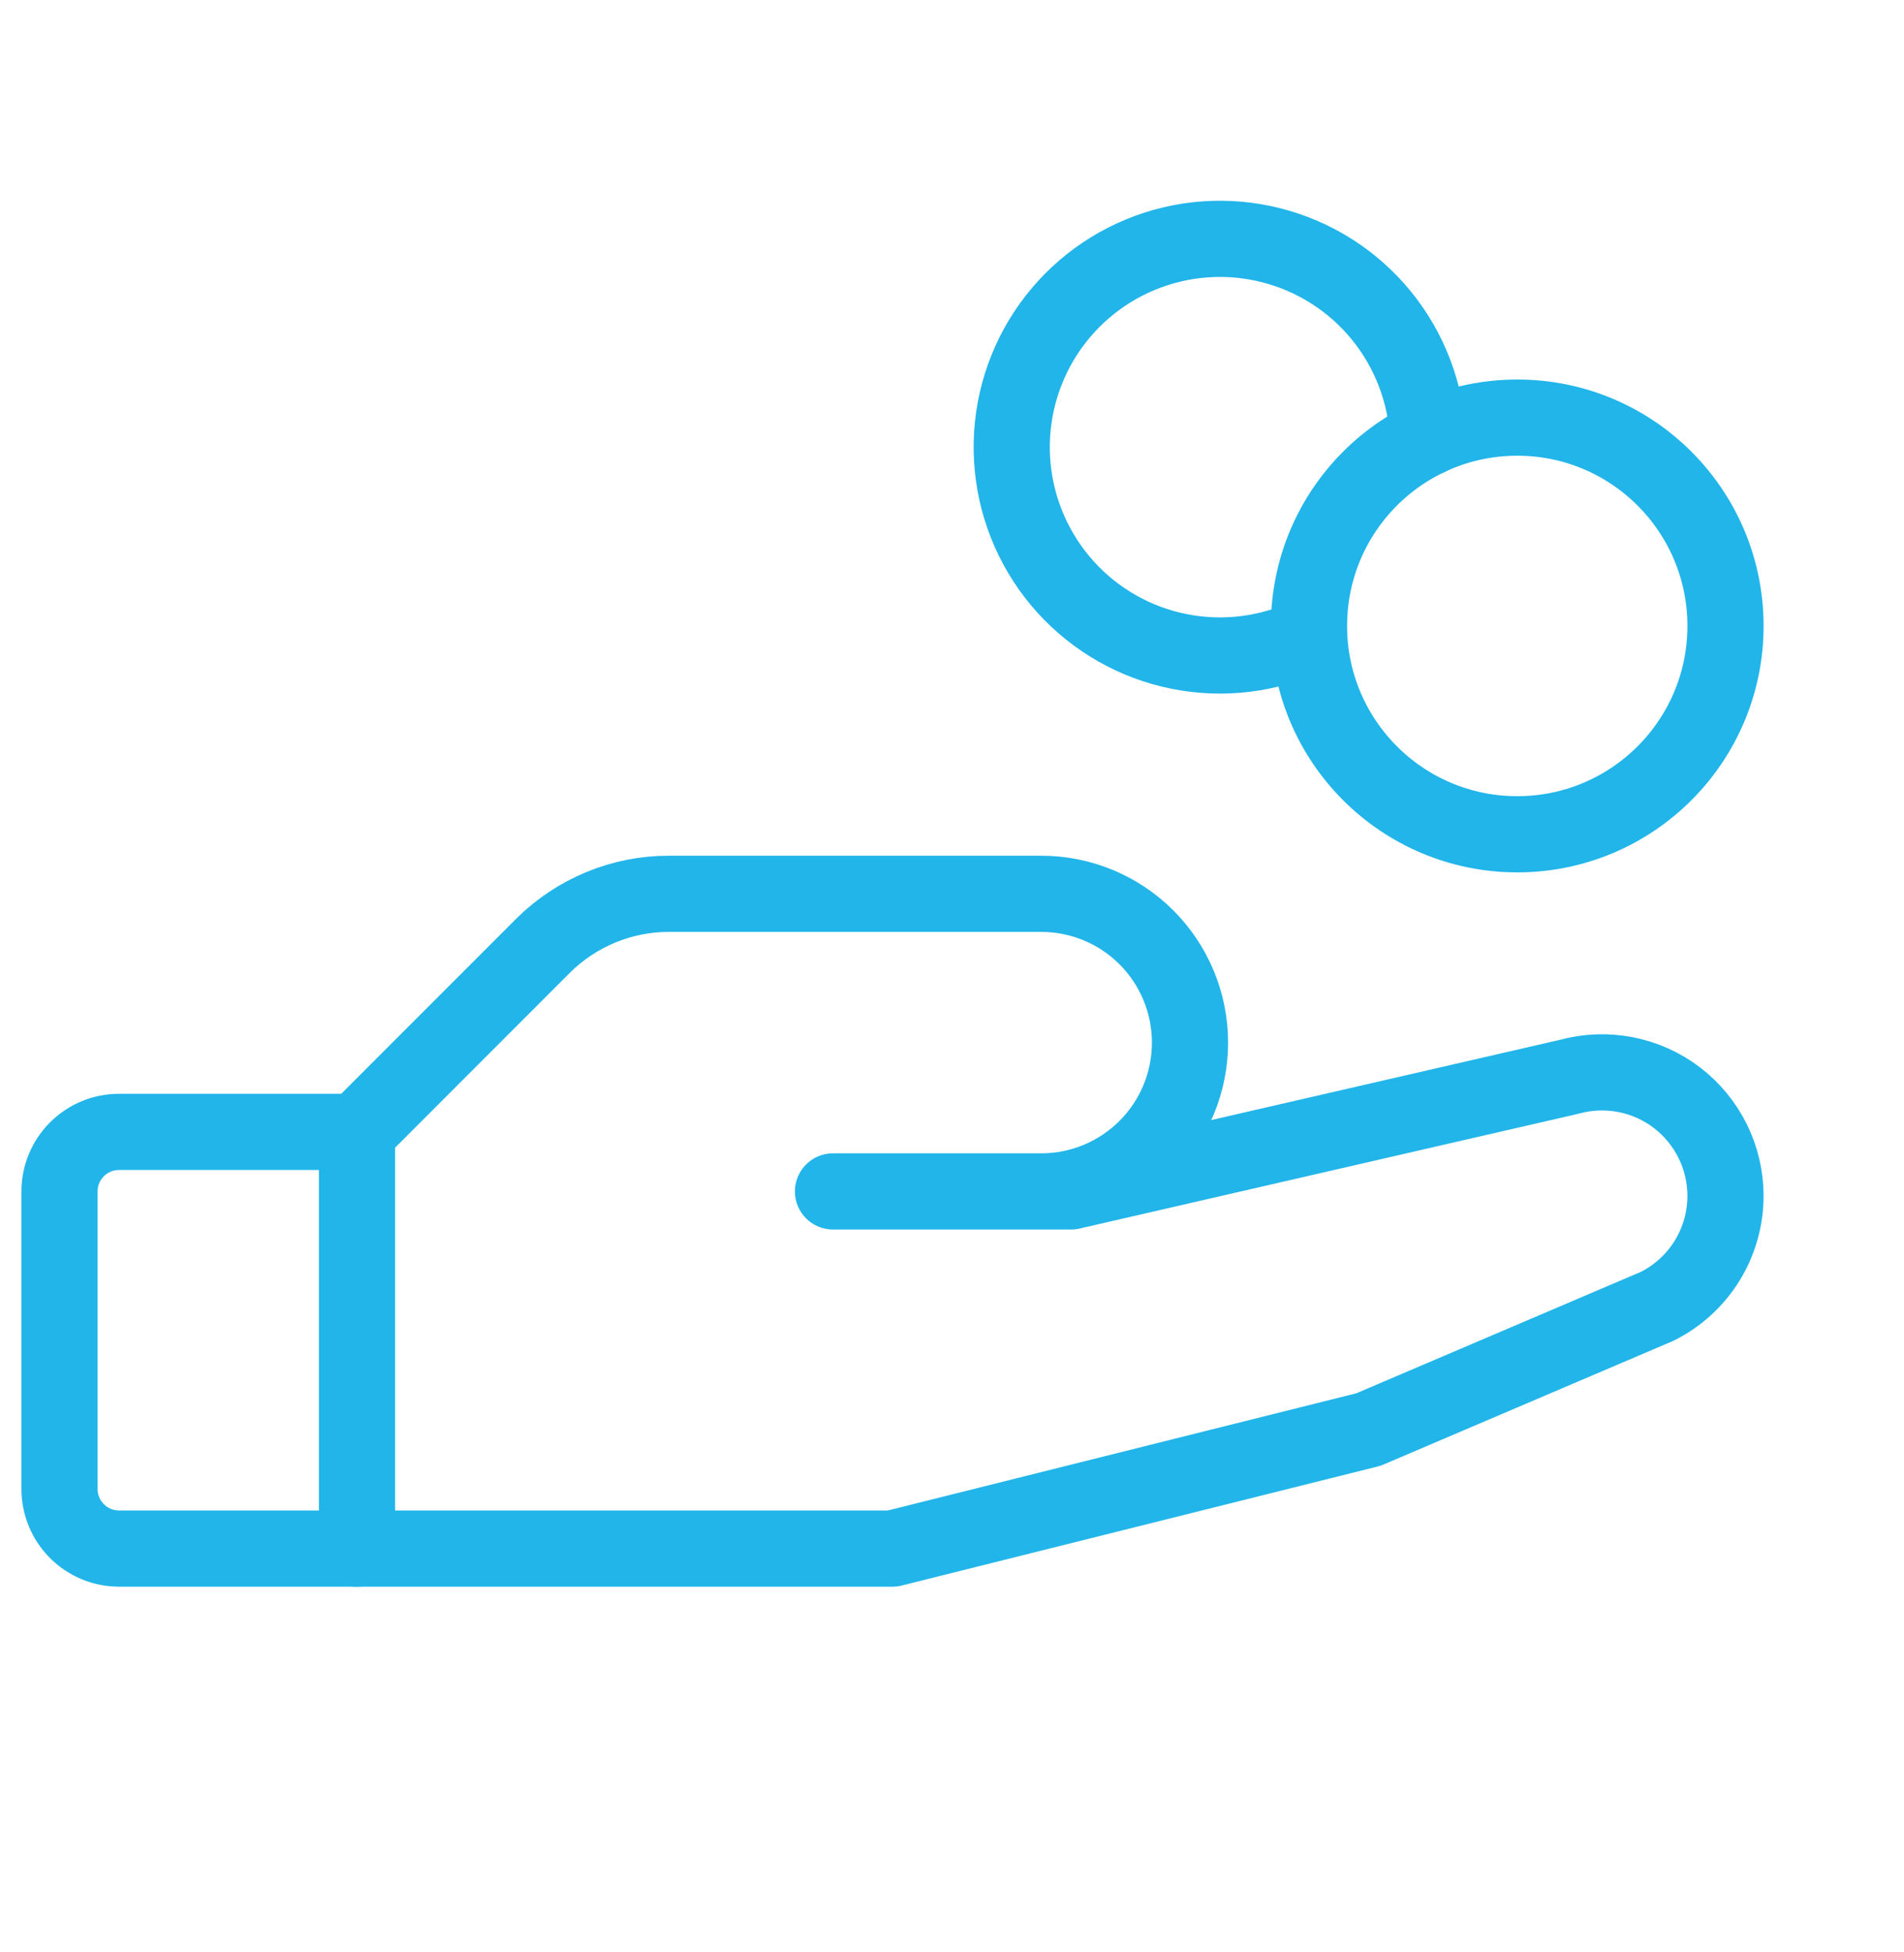
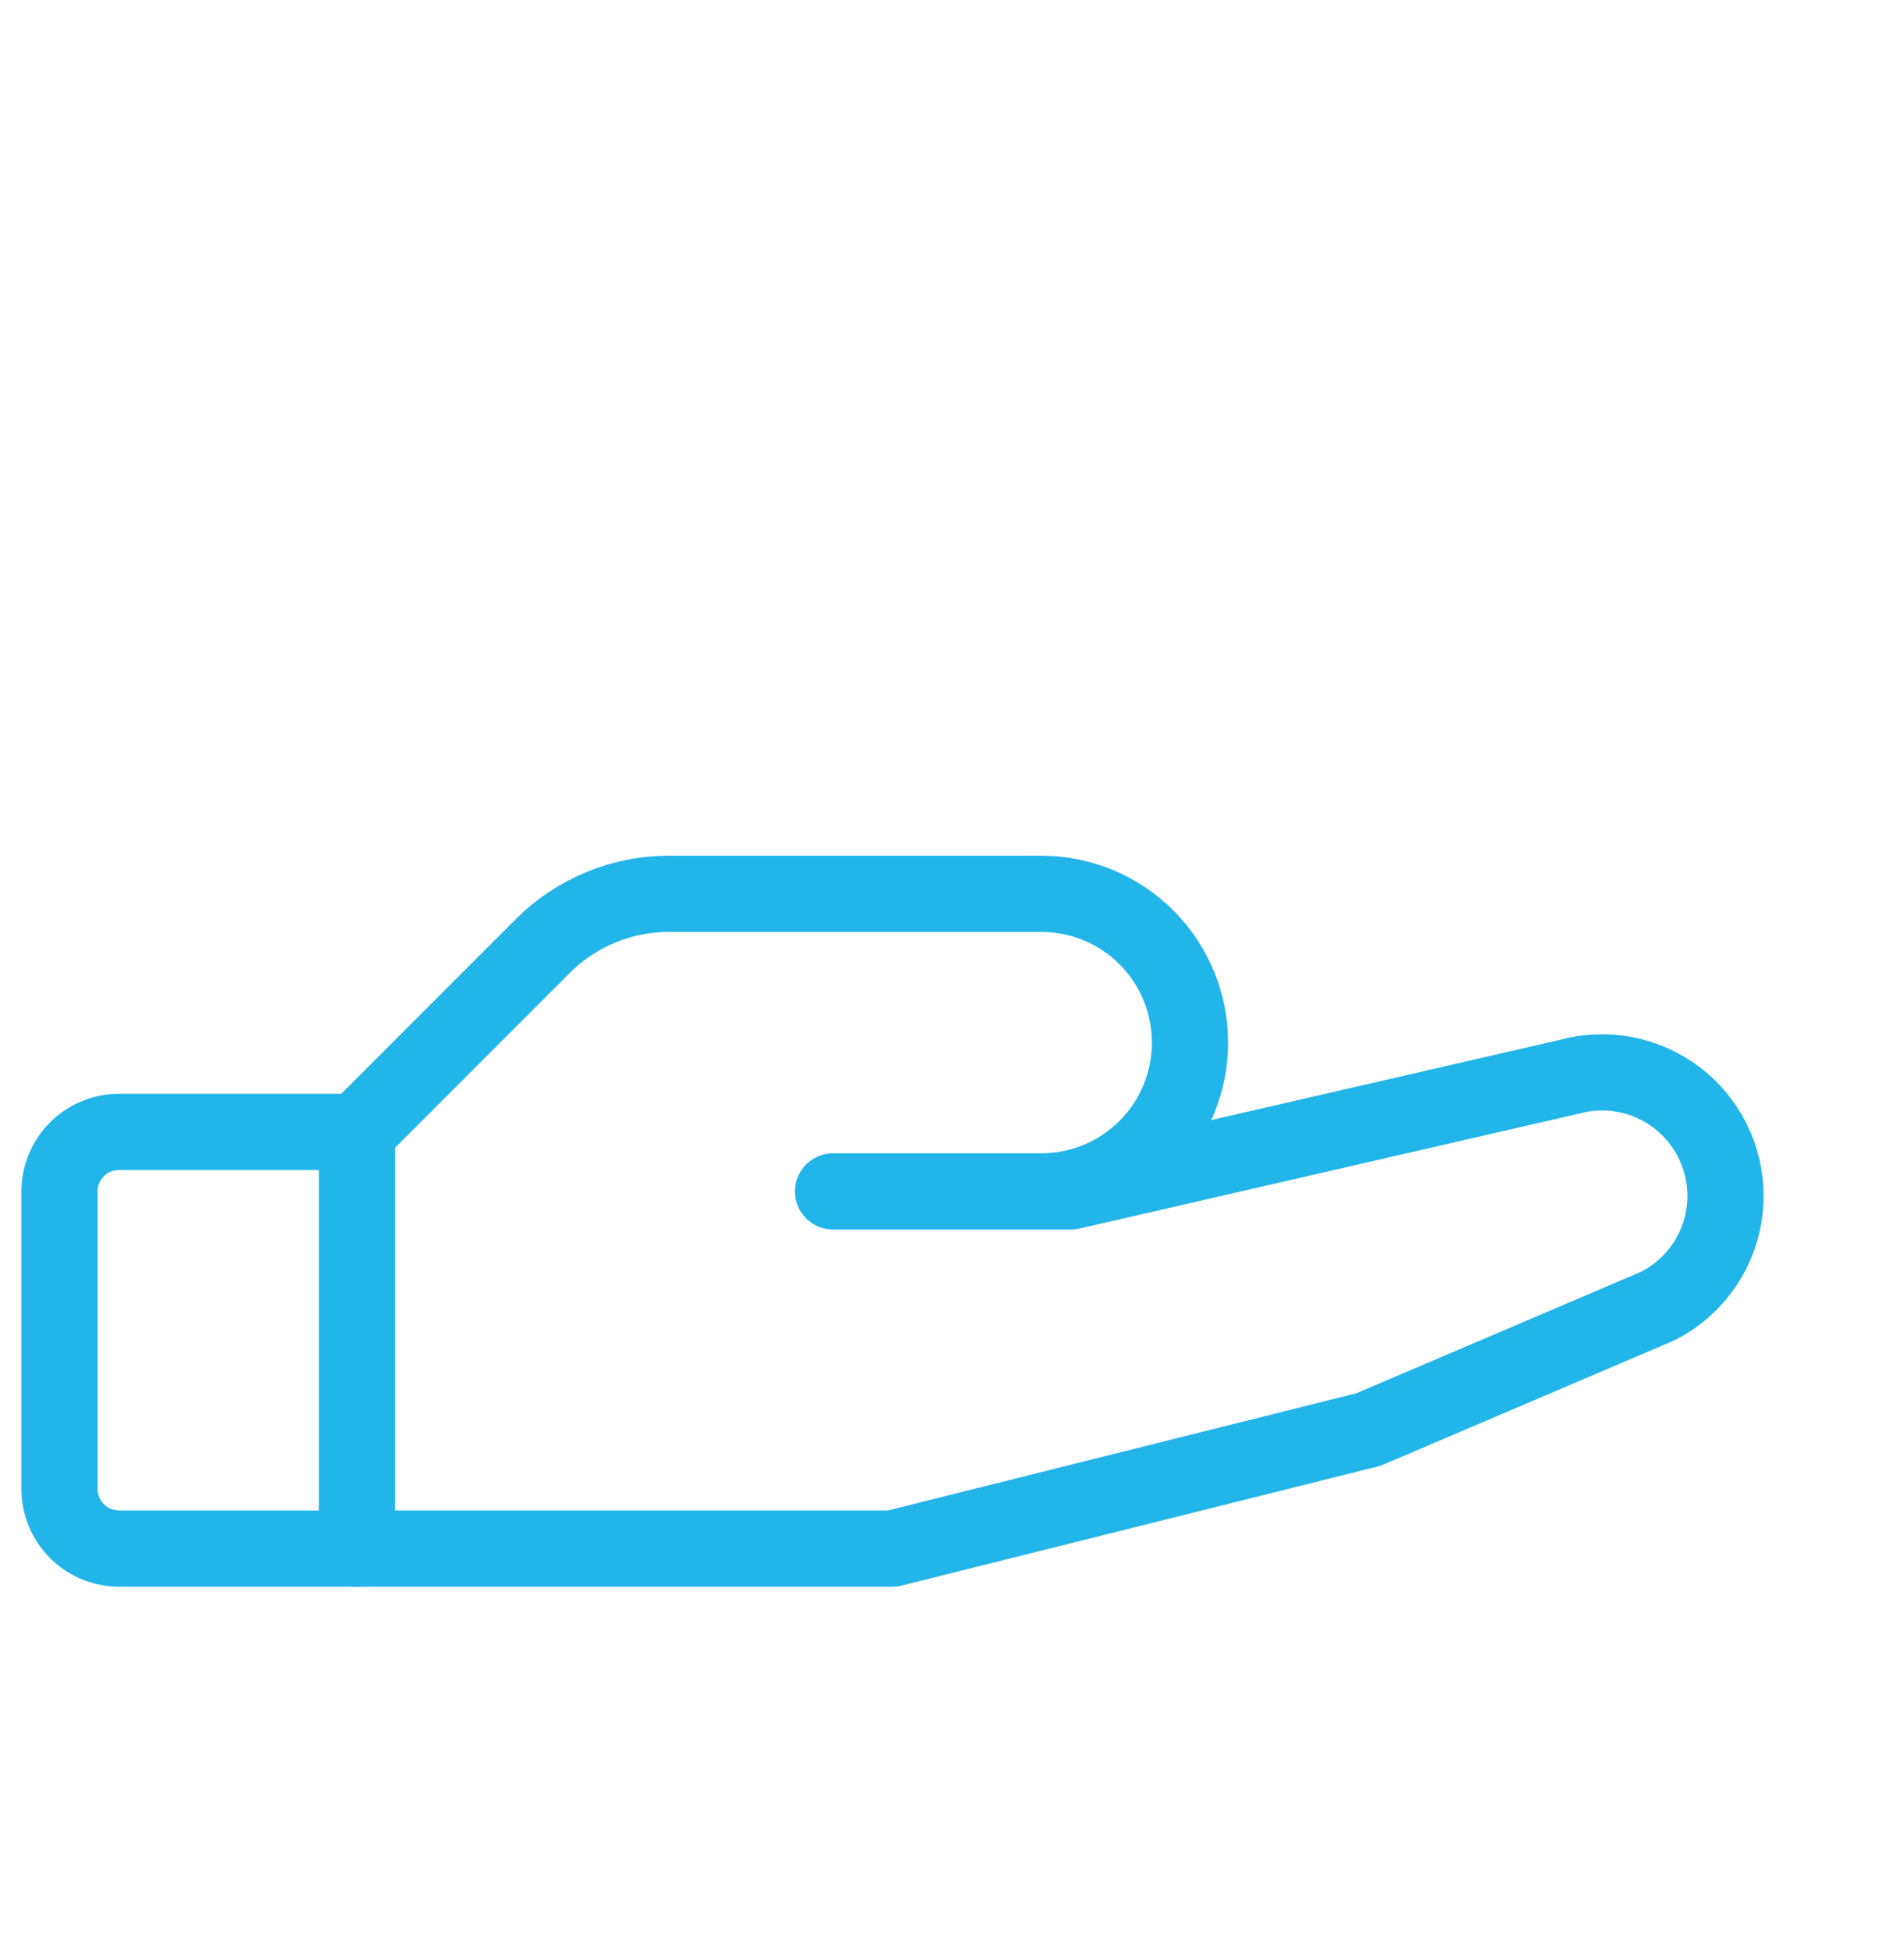
<svg xmlns="http://www.w3.org/2000/svg" width="40" height="41" viewBox="0 0 40 41" fill="none">
  <g clip-path="url(#clip0_1693_16459)">
-     <path d="M31.875 17.52C34.291 17.52 36.25 15.561 36.25 13.145C36.25 10.728 34.291 8.77 31.875 8.77C29.459 8.77 27.5 10.728 27.5 13.145C27.5 15.561 29.459 17.52 31.875 17.52Z" stroke="#21B5EA" stroke-width="1.6" stroke-linecap="round" stroke-linejoin="round" />
    <path d="M7.5 32.52H2.5C2.168 32.52 1.851 32.388 1.616 32.153C1.382 31.919 1.25 31.601 1.25 31.27V25.02C1.25 24.688 1.382 24.37 1.616 24.136C1.851 23.901 2.168 23.77 2.5 23.77H7.5" stroke="#21B5EA" stroke-width="1.6" stroke-linecap="round" stroke-linejoin="round" />
    <path d="M17.5 25.02H22.5L32.969 22.612C33.354 22.506 33.758 22.491 34.149 22.567C34.541 22.643 34.91 22.808 35.228 23.05C35.545 23.292 35.802 23.604 35.98 23.962C36.157 24.319 36.249 24.713 36.25 25.112C36.25 25.594 36.116 26.066 35.863 26.476C35.609 26.886 35.247 27.217 34.816 27.432L28.75 30.02L18.75 32.52H7.5V23.77L11.406 19.863C11.755 19.515 12.17 19.24 12.626 19.052C13.081 18.864 13.57 18.768 14.062 18.77H21.875C22.704 18.77 23.499 19.099 24.085 19.685C24.671 20.271 25 21.066 25 21.895C25 22.723 24.671 23.518 24.085 24.104C23.499 24.69 22.704 25.02 21.875 25.02H17.5Z" stroke="#21B5EA" stroke-width="1.6" stroke-linecap="round" stroke-linejoin="round" />
-     <path d="M27.5 13.346C26.651 13.747 25.695 13.865 24.774 13.681C23.853 13.498 23.015 13.022 22.385 12.326C21.755 11.629 21.366 10.748 21.275 9.813C21.184 8.878 21.397 7.939 21.881 7.134C22.366 6.33 23.096 5.702 23.965 5.345C24.833 4.987 25.794 4.919 26.704 5.15C27.615 5.381 28.427 5.898 29.02 6.626C29.614 7.354 29.957 8.254 30 9.192" stroke="#21B5EA" stroke-width="1.6" stroke-linecap="round" stroke-linejoin="round" />
  </g>
  <defs>
    <clipPath id="clip0_1693_16459">
      <rect width="40" height="40" fill="white" transform="translate(0 0.02)" />
    </clipPath>
  </defs>
</svg>